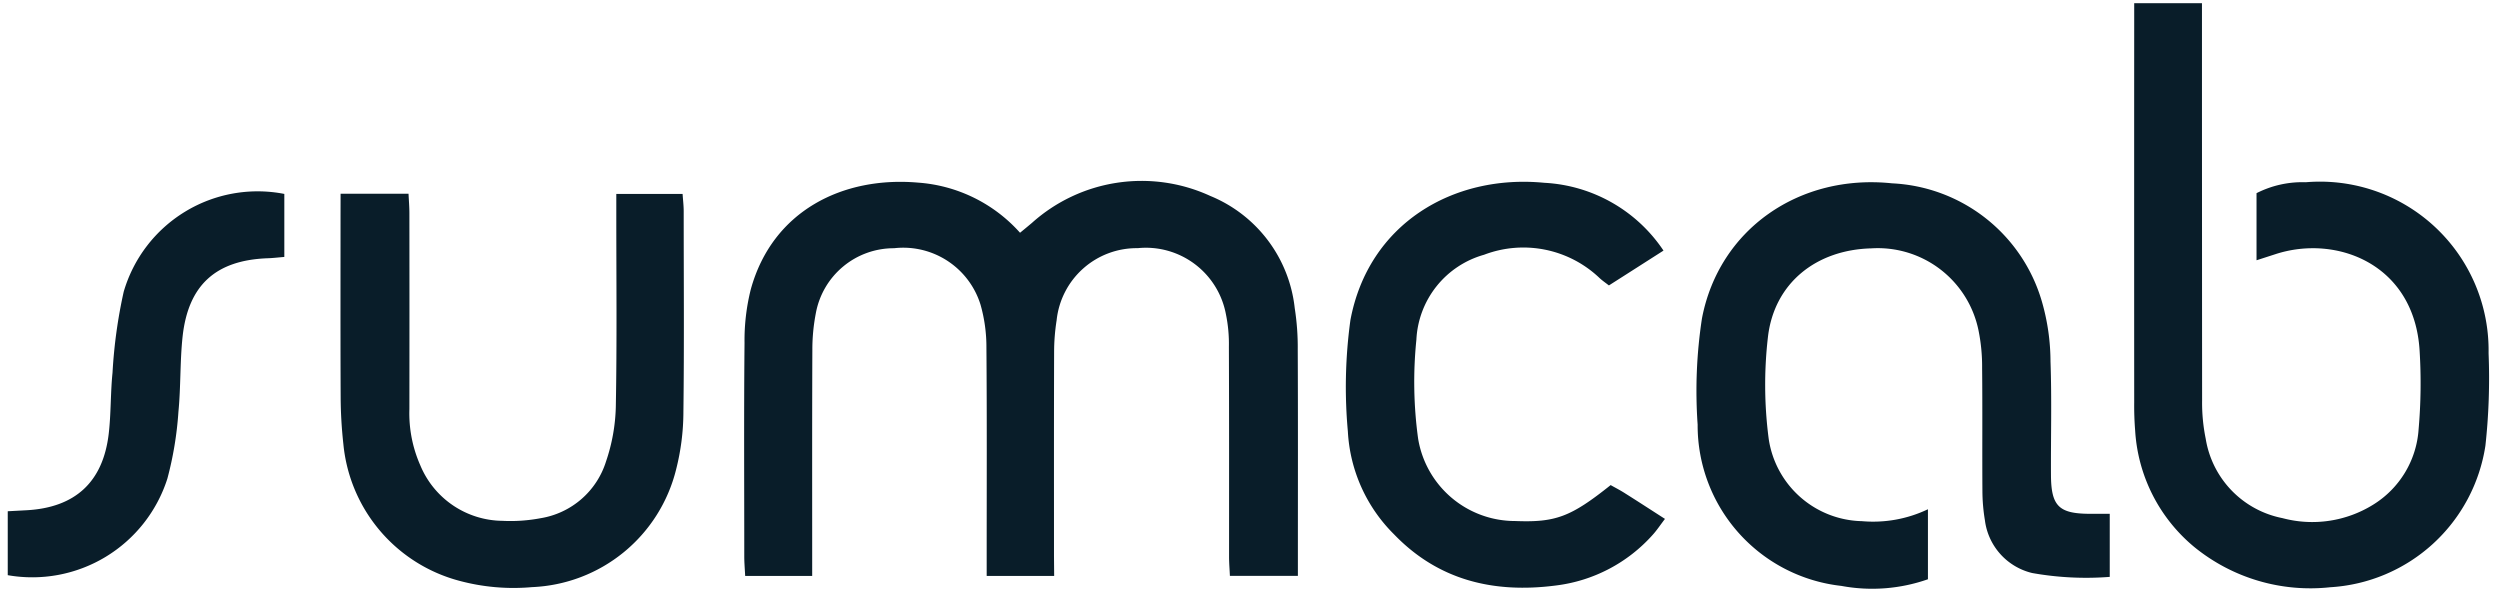
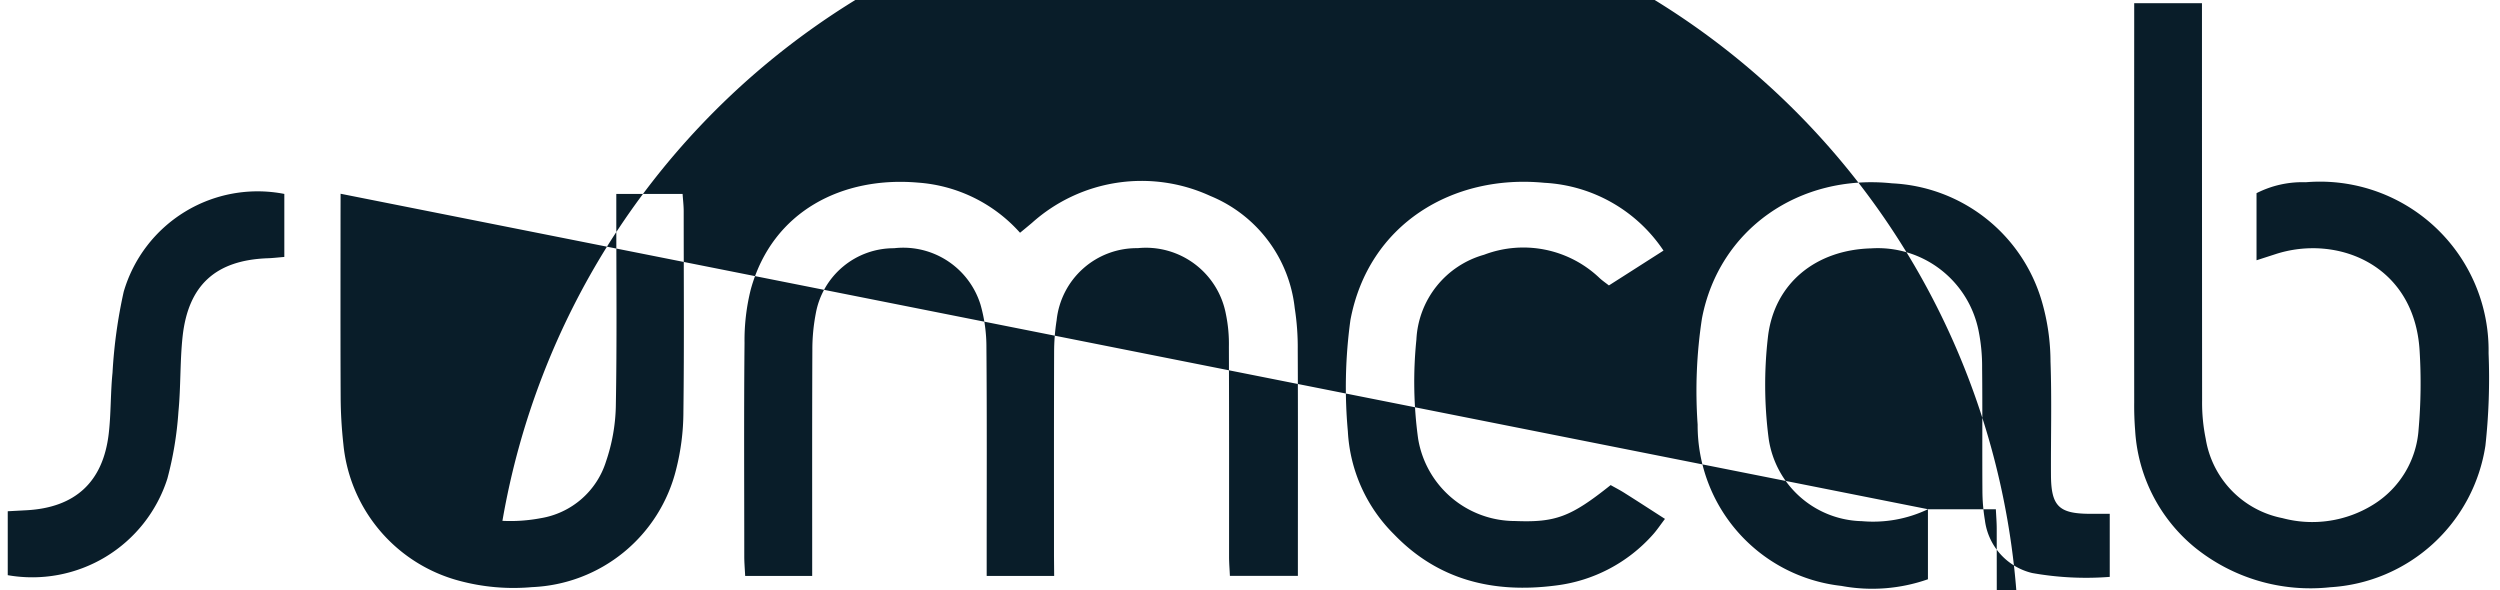
<svg xmlns="http://www.w3.org/2000/svg" width="144" height="34" fill="none">
-   <path d="M60.72 33.175h-3.887v-1.156c0-3.998.018-7.995-.015-11.99a8.905 8.905 0 0 0-.339-2.478 4.66 4.66 0 0 0-4.983-3.253 4.565 4.565 0 0 0-4.504 3.745 10.958 10.958 0 0 0-.2 2.102c-.018 3.963-.01 7.927-.01 11.888v1.139h-3.86c-.02-.408-.052-.767-.052-1.127 0-4.097-.025-8.196.015-12.293-.013-1.039.107-2.075.36-3.083 1.252-4.543 5.324-6.525 9.634-6.15a8.702 8.702 0 0 1 5.875 2.888c.245-.2.467-.384.687-.569a9.461 9.461 0 0 1 10.273-1.551 7.907 7.907 0 0 1 4.862 6.458c.124.794.182 1.598.174 2.402.018 3.963.008 7.927.008 11.89v1.133h-3.916c-.017-.38-.048-.736-.048-1.093 0-4.031.006-8.06-.01-12.091a8.468 8.468 0 0 0-.173-1.896 4.69 4.69 0 0 0-5.08-3.796 4.638 4.638 0 0 0-4.67 4.16 11.753 11.753 0 0 0-.144 1.8c-.013 3.93-.007 7.86-.007 11.788l.01 1.133zM129.976 14.987v-3.86a5.82 5.82 0 0 1 2.84-.63 9.714 9.714 0 0 1 10.526 9.845 35.735 35.735 0 0 1-.182 5.325 9.62 9.62 0 0 1-8.937 8.158 10.583 10.583 0 0 1-7.813-2.302 9.433 9.433 0 0 1-3.425-6.72 18.036 18.036 0 0 1-.055-1.61c-.004-7.255-.004-14.509 0-21.763V.184h3.903v1.229c0 7.222.003 14.443.008 21.663-.009.74.061 1.478.209 2.202a5.56 5.56 0 0 0 4.42 4.566 6.645 6.645 0 0 0 5.233-.78 5.53 5.53 0 0 0 2.608-4.332c.132-1.505.151-3.017.059-4.524-.294-4.994-4.783-6.72-8.308-5.567l-1.078.348M111.049 29.33v4.035a9.676 9.676 0 0 1-4.986.383 9.305 9.305 0 0 1-8.279-9.289 27.654 27.654 0 0 1 .248-6.114c.982-5.15 5.62-8.347 10.953-7.785a9.454 9.454 0 0 1 8.623 6.792c.328 1.127.497 2.294.501 3.467.077 2.181.016 4.365.027 6.549.01 1.776.452 2.213 2.195 2.227h1.19v3.633c-1.494.116-2.997.04-4.472-.223a3.584 3.584 0 0 1-2.719-3.044 10.43 10.43 0 0 1-.143-1.701c-.016-2.35.008-4.704-.017-7.054a10.449 10.449 0 0 0-.212-2.196 5.92 5.92 0 0 0-6.178-4.704c-3.167.084-5.569 1.992-5.943 5.072a23.96 23.96 0 0 0 .041 5.905 5.552 5.552 0 0 0 5.367 4.736 7.325 7.325 0 0 0 3.803-.686M19.618 11.16h3.913c.02.4.05.762.05 1.117.005 3.763.005 7.525 0 11.286a7.414 7.414 0 0 0 .626 3.234A5.182 5.182 0 0 0 28.94 30a9.306 9.306 0 0 0 2.202-.152 4.745 4.745 0 0 0 3.766-3.271c.347-1.014.537-2.074.563-3.145.068-3.692.028-7.388.028-11.082v-1.179h3.819c.022.348.063.67.063.994 0 3.864.032 7.726-.017 11.588a13.557 13.557 0 0 1-.418 3.28 8.93 8.93 0 0 1-8.295 6.785 12.024 12.024 0 0 1-4.19-.363 9.037 9.037 0 0 1-6.682-7.867c-.1-.9-.153-1.805-.157-2.711-.017-3.493-.007-6.986-.007-10.48l.003-1.237zM95.808 14.44c-1.068.682-2.08 1.33-3.135 2.001-.19-.149-.376-.275-.54-.427a6.36 6.36 0 0 0-6.652-1.34 5.349 5.349 0 0 0-3.897 4.89 24.008 24.008 0 0 0 .1 5.705 5.66 5.66 0 0 0 5.585 4.742c2.334.091 3.203-.233 5.505-2.07.267.152.56.3.838.48.734.462 1.462.936 2.29 1.468-.267.349-.463.648-.7.91a8.931 8.931 0 0 1-5.586 2.926c-3.552.46-6.75-.282-9.314-2.942a9.015 9.015 0 0 1-2.665-5.933 28.244 28.244 0 0 1 .147-6.414c1.041-5.546 5.917-8.418 11.168-7.907a8.808 8.808 0 0 1 6.864 3.903M.446 33.13v-3.682c.379-.02.734-.038 1.086-.058 2.796-.153 4.404-1.621 4.73-4.404.136-1.163.1-2.347.219-3.513.087-1.57.302-3.131.644-4.667a8.035 8.035 0 0 1 9.252-5.636v3.63c-.364.03-.654.065-.943.075-2.993.105-4.591 1.533-4.917 4.514-.154 1.432-.1 2.888-.239 4.32a20.031 20.031 0 0 1-.637 3.859A8.17 8.17 0 0 1 .445 33.13" fill="#091D29" />
+   <path d="M60.72 33.175h-3.887v-1.156c0-3.998.018-7.995-.015-11.99a8.905 8.905 0 0 0-.339-2.478 4.66 4.66 0 0 0-4.983-3.253 4.565 4.565 0 0 0-4.504 3.745 10.958 10.958 0 0 0-.2 2.102c-.018 3.963-.01 7.927-.01 11.888v1.139h-3.86c-.02-.408-.052-.767-.052-1.127 0-4.097-.025-8.196.015-12.293-.013-1.039.107-2.075.36-3.083 1.252-4.543 5.324-6.525 9.634-6.15a8.702 8.702 0 0 1 5.875 2.888c.245-.2.467-.384.687-.569a9.461 9.461 0 0 1 10.273-1.551 7.907 7.907 0 0 1 4.862 6.458c.124.794.182 1.598.174 2.402.018 3.963.008 7.927.008 11.89v1.133h-3.916c-.017-.38-.048-.736-.048-1.093 0-4.031.006-8.06-.01-12.091a8.468 8.468 0 0 0-.173-1.896 4.69 4.69 0 0 0-5.08-3.796 4.638 4.638 0 0 0-4.67 4.16 11.753 11.753 0 0 0-.144 1.8c-.013 3.93-.007 7.86-.007 11.788l.01 1.133zM129.976 14.987v-3.86a5.82 5.82 0 0 1 2.84-.63 9.714 9.714 0 0 1 10.526 9.845 35.735 35.735 0 0 1-.182 5.325 9.62 9.62 0 0 1-8.937 8.158 10.583 10.583 0 0 1-7.813-2.302 9.433 9.433 0 0 1-3.425-6.72 18.036 18.036 0 0 1-.055-1.61c-.004-7.255-.004-14.509 0-21.763V.184h3.903v1.229c0 7.222.003 14.443.008 21.663-.009.74.061 1.478.209 2.202a5.56 5.56 0 0 0 4.42 4.566 6.645 6.645 0 0 0 5.233-.78 5.53 5.53 0 0 0 2.608-4.332c.132-1.505.151-3.017.059-4.524-.294-4.994-4.783-6.72-8.308-5.567l-1.078.348M111.049 29.33v4.035a9.676 9.676 0 0 1-4.986.383 9.305 9.305 0 0 1-8.279-9.289 27.654 27.654 0 0 1 .248-6.114c.982-5.15 5.62-8.347 10.953-7.785a9.454 9.454 0 0 1 8.623 6.792c.328 1.127.497 2.294.501 3.467.077 2.181.016 4.365.027 6.549.01 1.776.452 2.213 2.195 2.227h1.19v3.633c-1.494.116-2.997.04-4.472-.223a3.584 3.584 0 0 1-2.719-3.044 10.43 10.43 0 0 1-.143-1.701c-.016-2.35.008-4.704-.017-7.054a10.449 10.449 0 0 0-.212-2.196 5.92 5.92 0 0 0-6.178-4.704c-3.167.084-5.569 1.992-5.943 5.072a23.96 23.96 0 0 0 .041 5.905 5.552 5.552 0 0 0 5.367 4.736 7.325 7.325 0 0 0 3.803-.686h3.913c.02.4.05.762.05 1.117.005 3.763.005 7.525 0 11.286a7.414 7.414 0 0 0 .626 3.234A5.182 5.182 0 0 0 28.94 30a9.306 9.306 0 0 0 2.202-.152 4.745 4.745 0 0 0 3.766-3.271c.347-1.014.537-2.074.563-3.145.068-3.692.028-7.388.028-11.082v-1.179h3.819c.022.348.063.67.063.994 0 3.864.032 7.726-.017 11.588a13.557 13.557 0 0 1-.418 3.28 8.93 8.93 0 0 1-8.295 6.785 12.024 12.024 0 0 1-4.19-.363 9.037 9.037 0 0 1-6.682-7.867c-.1-.9-.153-1.805-.157-2.711-.017-3.493-.007-6.986-.007-10.48l.003-1.237zM95.808 14.44c-1.068.682-2.08 1.33-3.135 2.001-.19-.149-.376-.275-.54-.427a6.36 6.36 0 0 0-6.652-1.34 5.349 5.349 0 0 0-3.897 4.89 24.008 24.008 0 0 0 .1 5.705 5.66 5.66 0 0 0 5.585 4.742c2.334.091 3.203-.233 5.505-2.07.267.152.56.3.838.48.734.462 1.462.936 2.29 1.468-.267.349-.463.648-.7.91a8.931 8.931 0 0 1-5.586 2.926c-3.552.46-6.75-.282-9.314-2.942a9.015 9.015 0 0 1-2.665-5.933 28.244 28.244 0 0 1 .147-6.414c1.041-5.546 5.917-8.418 11.168-7.907a8.808 8.808 0 0 1 6.864 3.903M.446 33.13v-3.682c.379-.02.734-.038 1.086-.058 2.796-.153 4.404-1.621 4.73-4.404.136-1.163.1-2.347.219-3.513.087-1.57.302-3.131.644-4.667a8.035 8.035 0 0 1 9.252-5.636v3.63c-.364.03-.654.065-.943.075-2.993.105-4.591 1.533-4.917 4.514-.154 1.432-.1 2.888-.239 4.32a20.031 20.031 0 0 1-.637 3.859A8.17 8.17 0 0 1 .445 33.13" fill="#091D29" />
</svg>